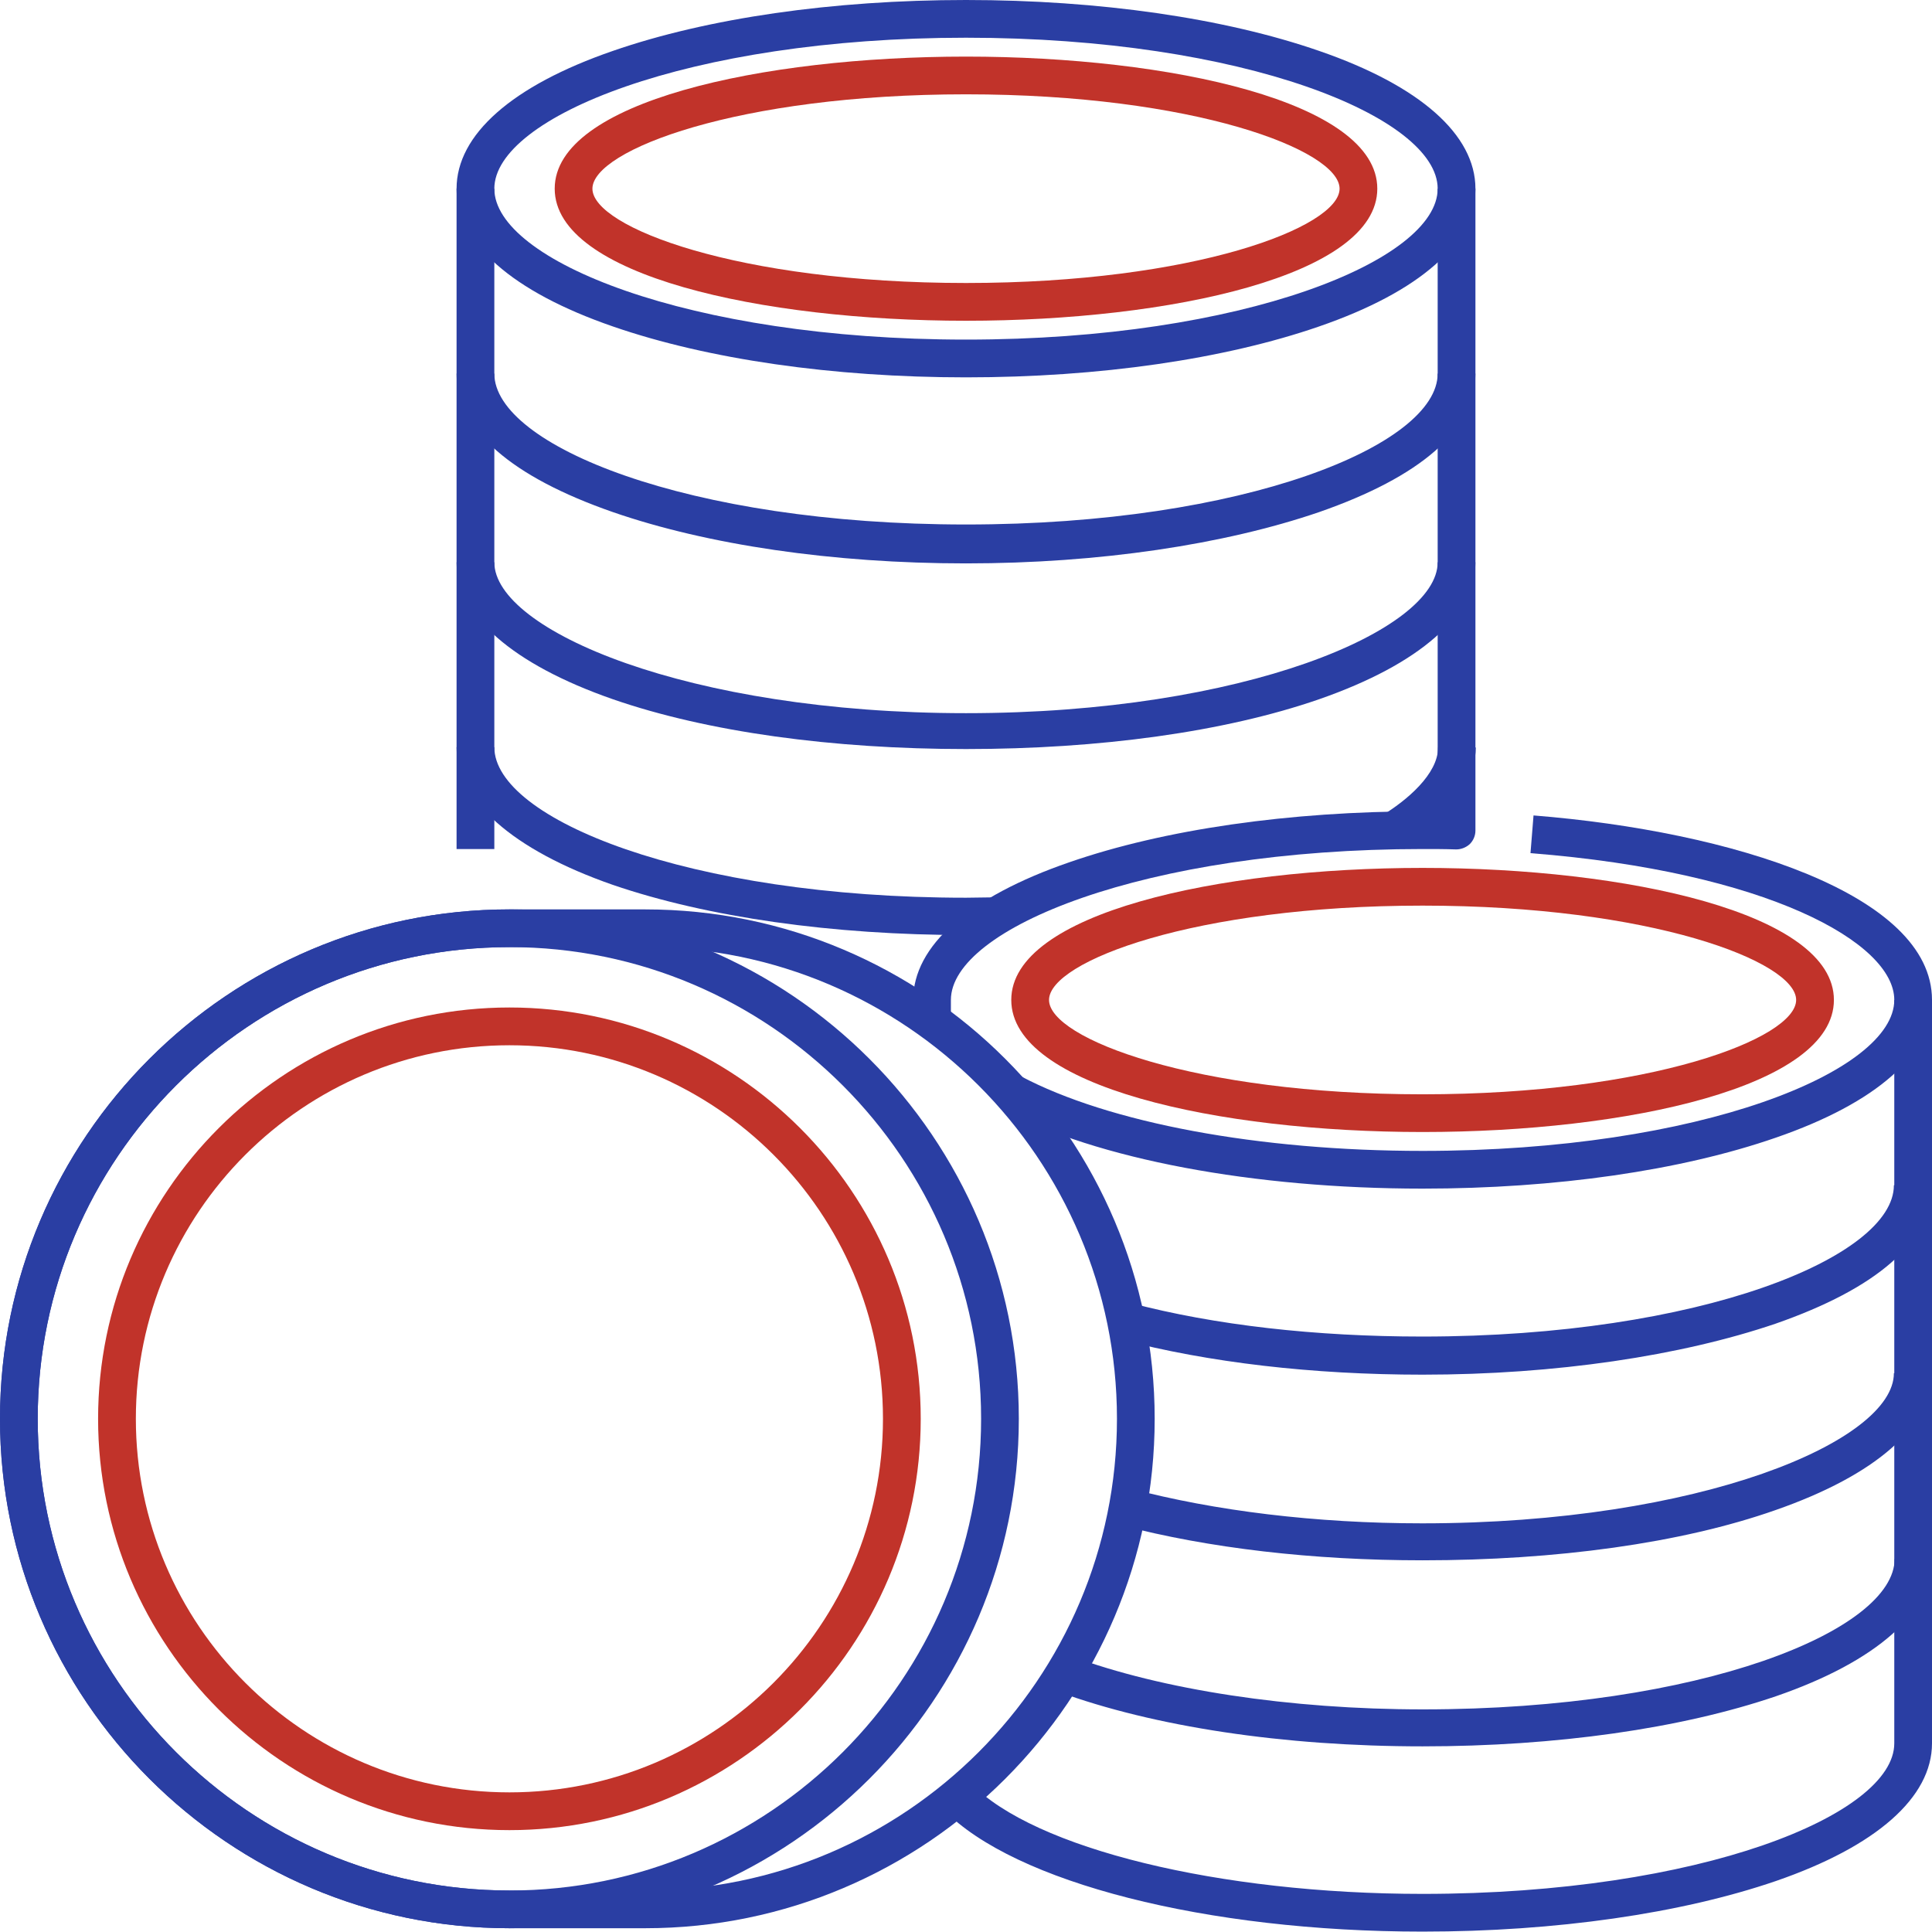
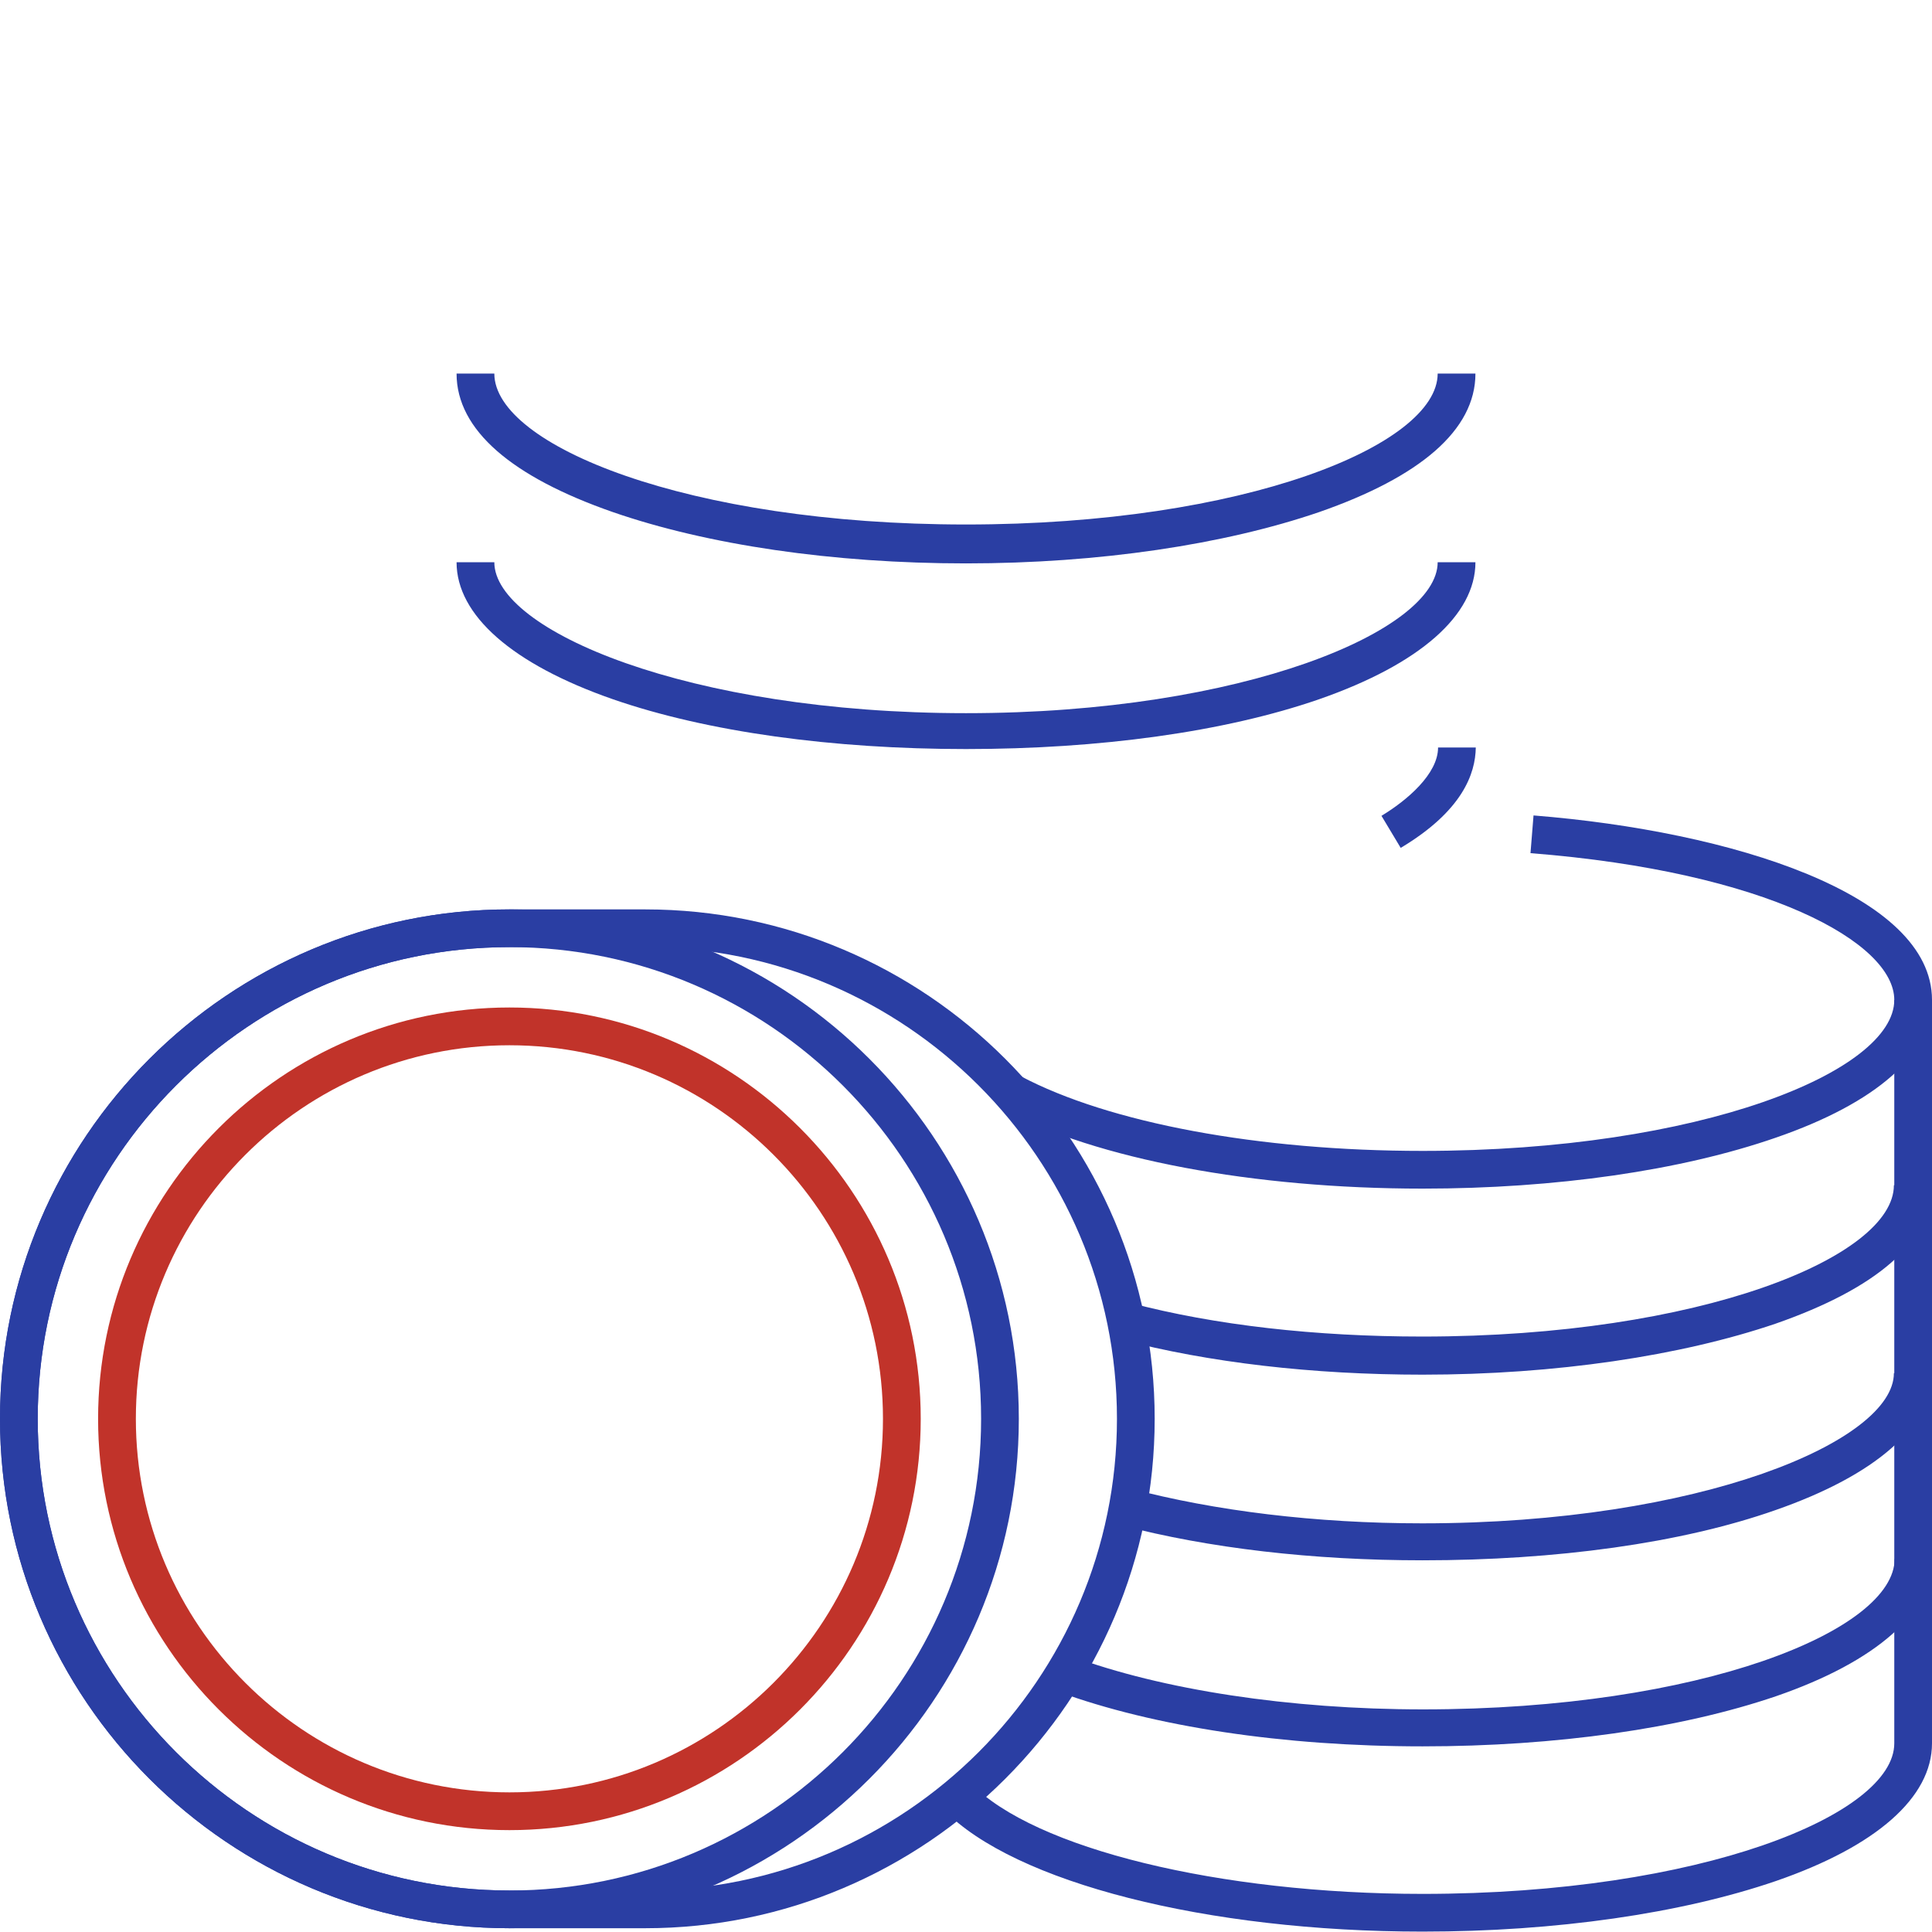
<svg xmlns="http://www.w3.org/2000/svg" width="44" height="44" viewBox="0 0 44 44" fill="none">
  <path d="M32.398 43.991C27.483 43.991 23.1 42.874 21.493 41.216L22.112 40.614C23.547 42.101 27.775 43.132 32.398 43.132C38.732 43.132 43.141 41.327 43.141 39.703V22.773C43.141 21.467 40.236 19.852 34.856 19.43L34.925 18.571C39.445 18.932 44 20.367 44 22.773V39.703C44 40.932 42.737 42.049 40.442 42.84C38.285 43.579 35.432 43.991 32.398 43.991Z" fill="#2A3EA3" />
-   <path d="M32.398 25.781C27.741 25.781 23.031 24.75 23.031 22.773C23.031 20.797 27.741 19.766 32.398 19.766C37.056 19.766 41.766 20.797 41.766 22.773C41.766 24.75 37.056 25.781 32.398 25.781ZM32.398 20.625C27.208 20.625 23.891 21.897 23.891 22.773C23.891 23.65 27.208 24.922 32.398 24.922C37.589 24.922 40.906 23.65 40.906 22.773C40.906 21.897 37.589 20.625 32.398 20.625Z" fill="#C1332A" />
  <path d="M32.398 27.07C28.548 27.07 24.973 26.4 22.842 25.266L23.246 24.509C25.257 25.575 28.677 26.211 32.398 26.211C38.732 26.211 43.141 24.398 43.141 22.773H44C44 24.002 42.737 25.119 40.442 25.91C38.285 26.658 35.432 27.07 32.398 27.07Z" fill="#2A3EA3" />
  <path d="M32.398 31.307C29.898 31.307 27.526 31.032 25.532 30.508L25.747 29.674C27.663 30.181 29.966 30.439 32.39 30.439C38.723 30.439 43.132 28.626 43.132 26.993H43.991C43.991 28.282 42.728 29.348 40.434 30.147C38.285 30.877 35.432 31.307 32.398 31.307Z" fill="#2A3EA3" />
  <path d="M32.398 35.535C29.898 35.535 27.526 35.26 25.532 34.736L25.747 33.902C27.663 34.409 29.966 34.693 32.39 34.693C38.723 34.693 43.132 32.82 43.132 31.273H43.991C43.991 32.476 42.728 33.593 40.434 34.392C38.285 35.148 35.432 35.535 32.398 35.535Z" fill="#2A3EA3" />
  <path d="M32.398 39.772C29.227 39.772 26.28 39.325 24.097 38.526L24.398 37.718C26.46 38.483 29.373 38.93 32.407 38.93C38.741 38.93 43.149 37.133 43.149 35.501H44.009C44.009 36.704 42.745 37.838 40.451 38.629C38.285 39.368 35.432 39.772 32.398 39.772Z" fill="#2A3EA3" />
-   <path d="M21.656 23.117H20.797V22.773C20.797 21.544 22.06 20.427 24.355 19.637C26.512 18.889 29.365 18.477 32.398 18.477H32.742V4.297C32.742 2.673 28.334 0.859 22 0.859C15.666 0.859 11.258 2.673 11.258 4.297V19.336H10.398V4.297C10.398 3.068 11.662 1.951 13.956 1.16C16.113 0.412 18.966 0 22 0C25.034 0 27.887 0.412 30.044 1.16C32.338 1.951 33.602 3.068 33.602 4.297V18.915C33.602 19.027 33.559 19.138 33.473 19.224C33.387 19.302 33.275 19.345 33.163 19.345C32.914 19.336 32.656 19.336 32.398 19.336C26.065 19.336 21.656 21.149 21.656 22.773V23.117Z" fill="#2A3EA3" />
-   <path d="M22 7.305C17.342 7.305 12.633 6.273 12.633 4.297C12.633 2.32 17.342 1.289 22 1.289C26.658 1.289 31.367 2.32 31.367 4.297C31.367 6.273 26.658 7.305 22 7.305ZM22 2.148C16.809 2.148 13.492 3.42 13.492 4.297C13.492 5.173 16.809 6.445 22 6.445C27.191 6.445 30.508 5.173 30.508 4.297C30.508 3.42 27.191 2.148 22 2.148Z" fill="#C1332A" />
-   <path d="M22 8.594C18.966 8.594 16.113 8.181 13.956 7.434C11.662 6.643 10.398 5.526 10.398 4.297H11.258C11.258 5.921 15.666 7.734 22 7.734C28.334 7.734 32.742 5.921 32.742 4.297H33.602C33.602 5.526 32.338 6.643 30.044 7.434C27.887 8.181 25.034 8.594 22 8.594Z" fill="#2A3EA3" />
  <path d="M22 12.831C18.966 12.831 16.113 12.409 13.956 11.662C11.662 10.863 10.398 9.797 10.398 8.508H11.258C11.258 10.141 15.666 11.945 22 11.945C28.334 11.945 32.742 10.141 32.742 8.508H33.602C33.602 9.797 32.338 10.863 30.044 11.662C27.887 12.401 25.034 12.831 22 12.831Z" fill="#2A3EA3" />
  <path d="M22 17.059C18.966 17.059 16.113 16.672 13.956 15.924C11.662 15.125 10.398 14.008 10.398 12.805H11.258C11.258 14.352 15.666 16.242 22 16.242C28.334 16.242 32.742 14.352 32.742 12.805H33.602C33.602 14.008 32.338 15.125 30.044 15.924C27.887 16.672 25.034 17.059 22 17.059Z" fill="#2A3EA3" />
-   <path d="M22 21.295C18.966 21.295 16.113 20.891 13.956 20.152C11.662 19.353 10.398 18.219 10.398 17.016H11.258C11.258 18.648 15.666 20.445 22 20.445C22.223 20.445 22.456 20.436 22.679 20.436L22.696 21.295C22.464 21.295 22.232 21.295 22 21.295Z" fill="#2A3EA3" />
  <path d="M31.9 19.31L31.462 18.58C32.046 18.227 32.751 17.626 32.751 17.024H33.61C33.602 17.617 33.309 18.468 31.9 19.31Z" fill="#2A3EA3" />
  <path d="M11.602 43.914C5.208 43.914 0 38.706 0 32.312C0 25.919 5.208 20.711 11.602 20.711C17.995 20.711 23.203 25.919 23.203 32.312C23.203 38.706 17.995 43.914 11.602 43.914ZM11.602 21.57C5.68 21.57 0.859 26.391 0.859 32.312C0.859 38.234 5.68 43.055 11.602 43.055C17.523 43.055 22.344 38.234 22.344 32.312C22.344 26.391 17.523 21.57 11.602 21.57Z" fill="#2A3EA3" />
  <path d="M11.602 41.68C6.437 41.68 2.234 37.477 2.234 32.312C2.234 27.148 6.437 22.945 11.602 22.945C16.766 22.945 20.969 27.148 20.969 32.312C20.969 37.477 16.766 41.68 11.602 41.68ZM11.602 23.805C6.909 23.805 3.094 27.62 3.094 32.312C3.094 37.005 6.909 40.82 11.602 40.82C16.294 40.82 20.109 37.005 20.109 32.312C20.109 27.62 16.294 23.805 11.602 23.805Z" fill="#C1332A" />
  <path d="M14.695 43.914H11.602C5.208 43.914 0 38.706 0 32.312C0 25.919 5.208 20.711 11.602 20.711H14.695C21.089 20.711 26.297 25.919 26.297 32.312C26.297 38.706 21.089 43.914 14.695 43.914ZM11.602 21.57C5.68 21.57 0.859 26.391 0.859 32.312C0.859 38.234 5.68 43.055 11.602 43.055H14.695C20.616 43.055 25.438 38.234 25.438 32.312C25.438 26.391 20.616 21.57 14.695 21.57H11.602Z" fill="#2A3EA3" />
</svg>